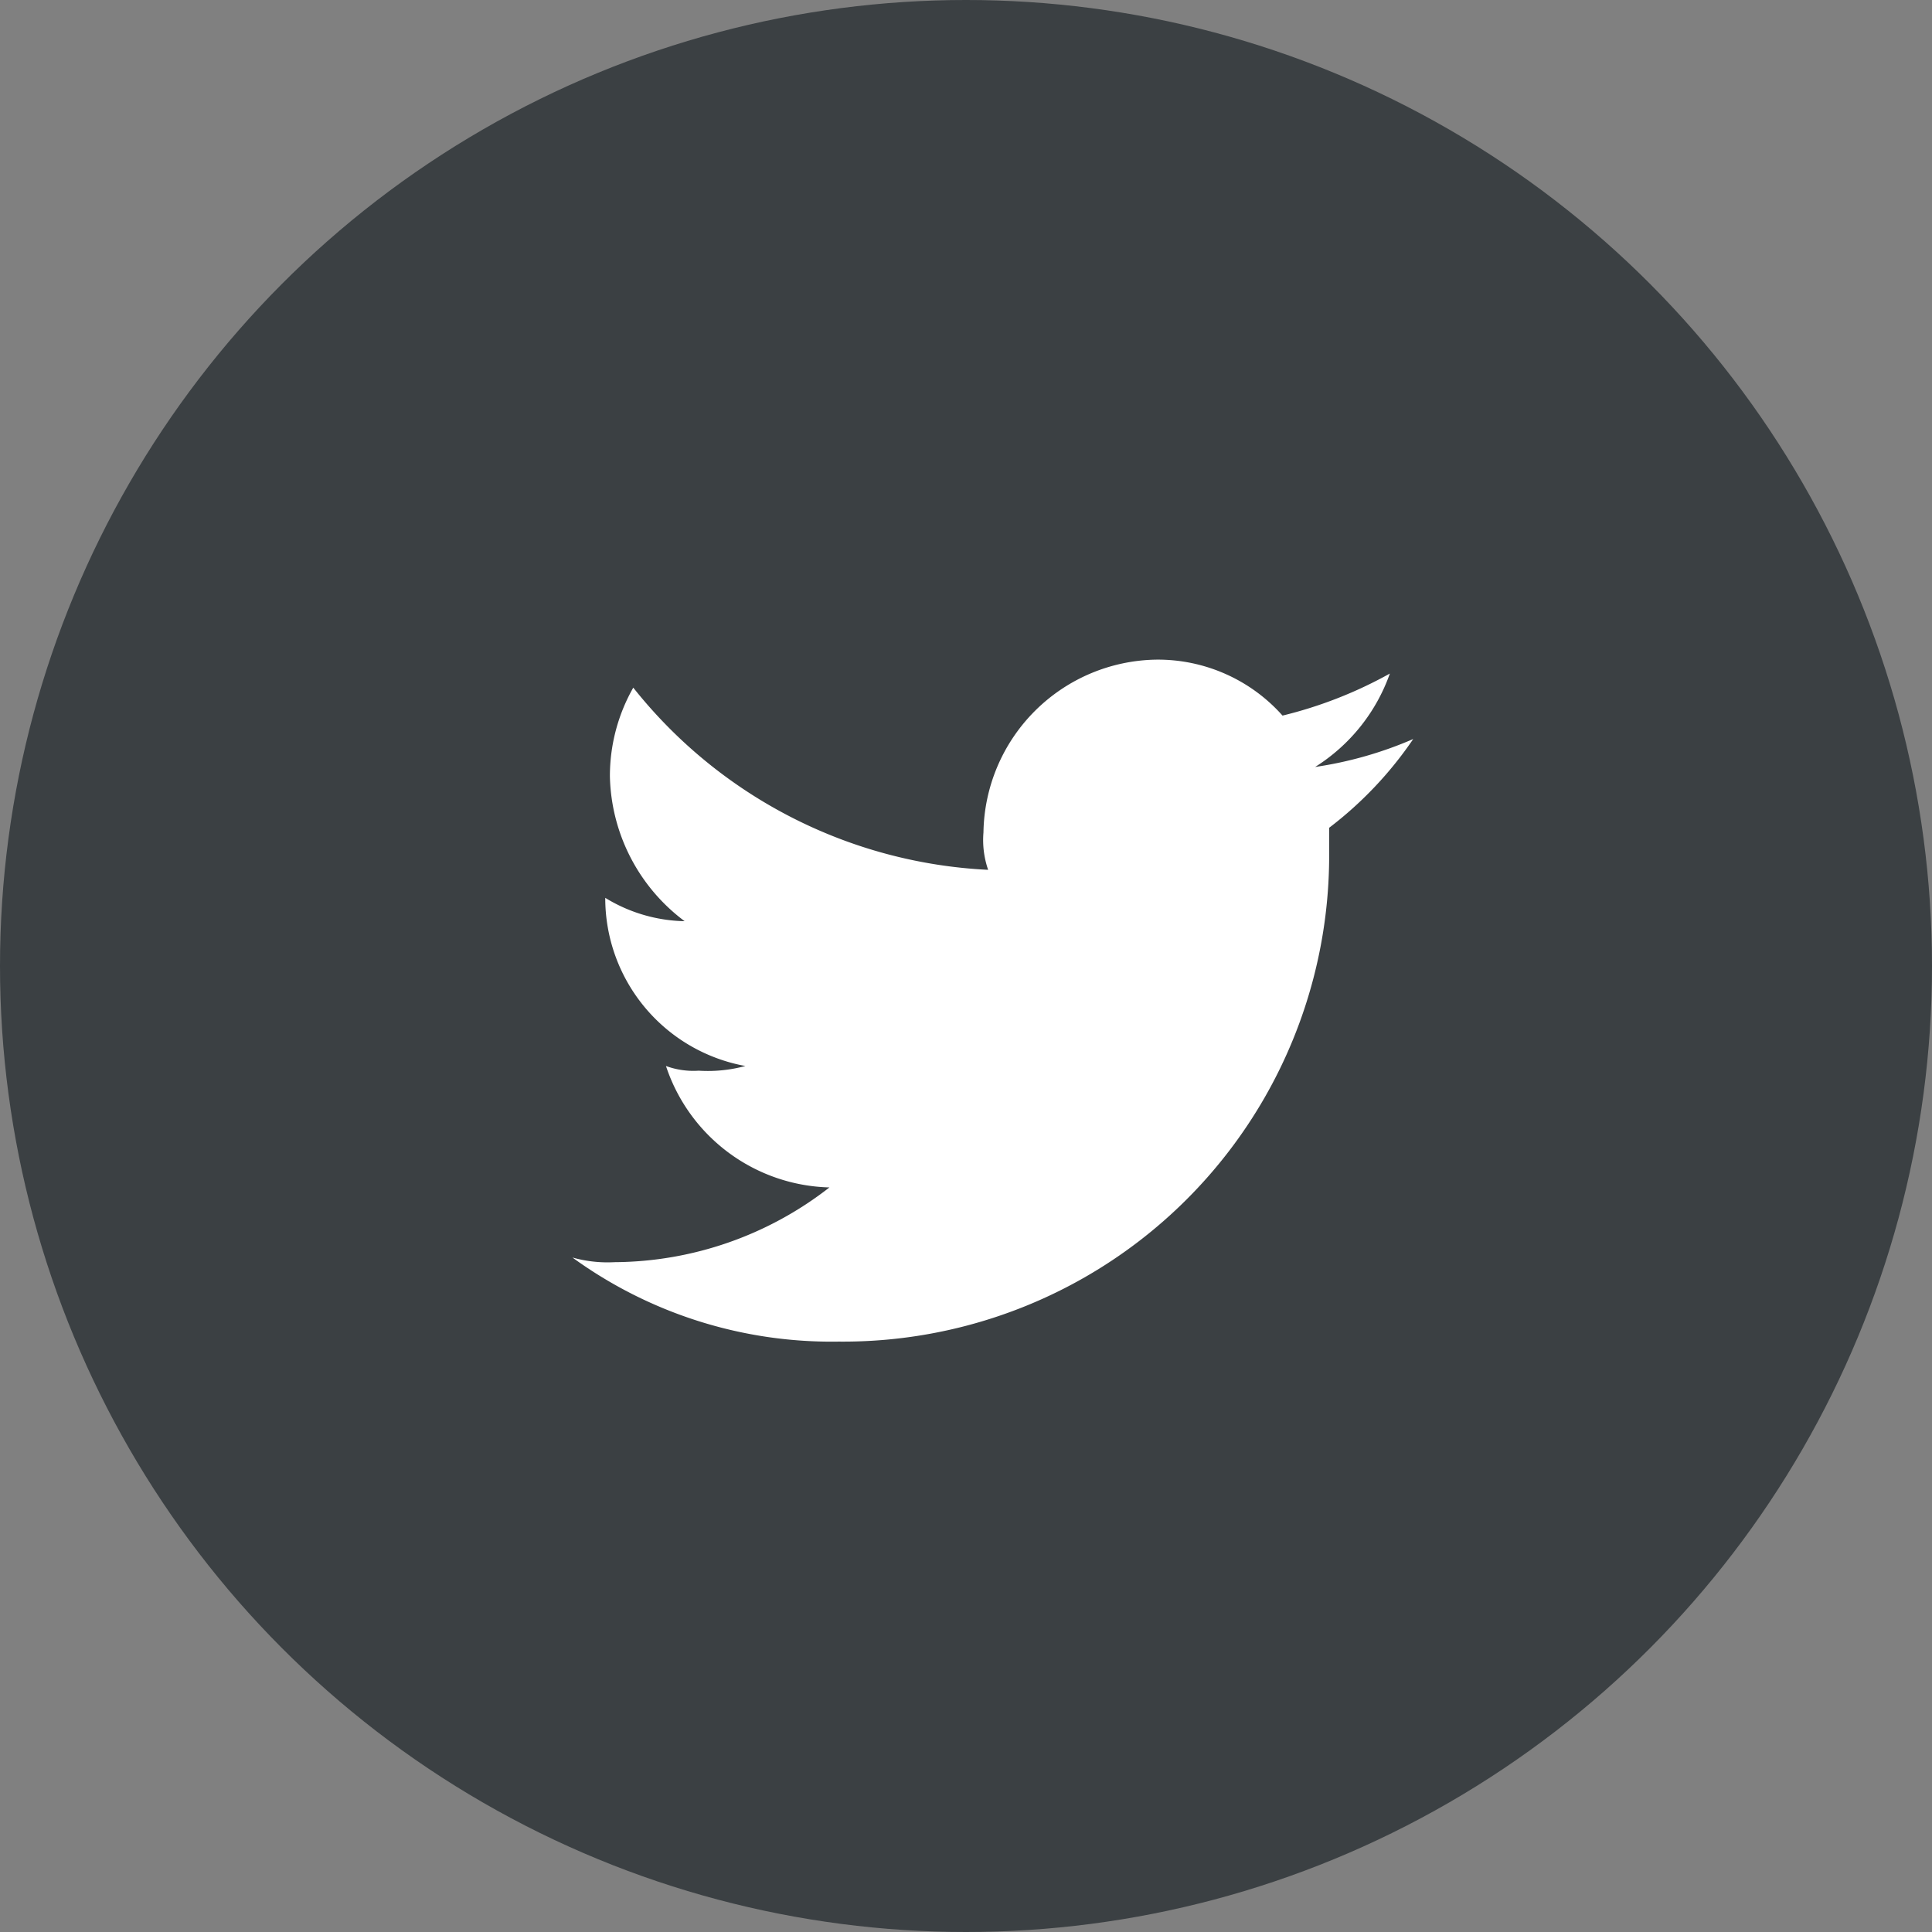
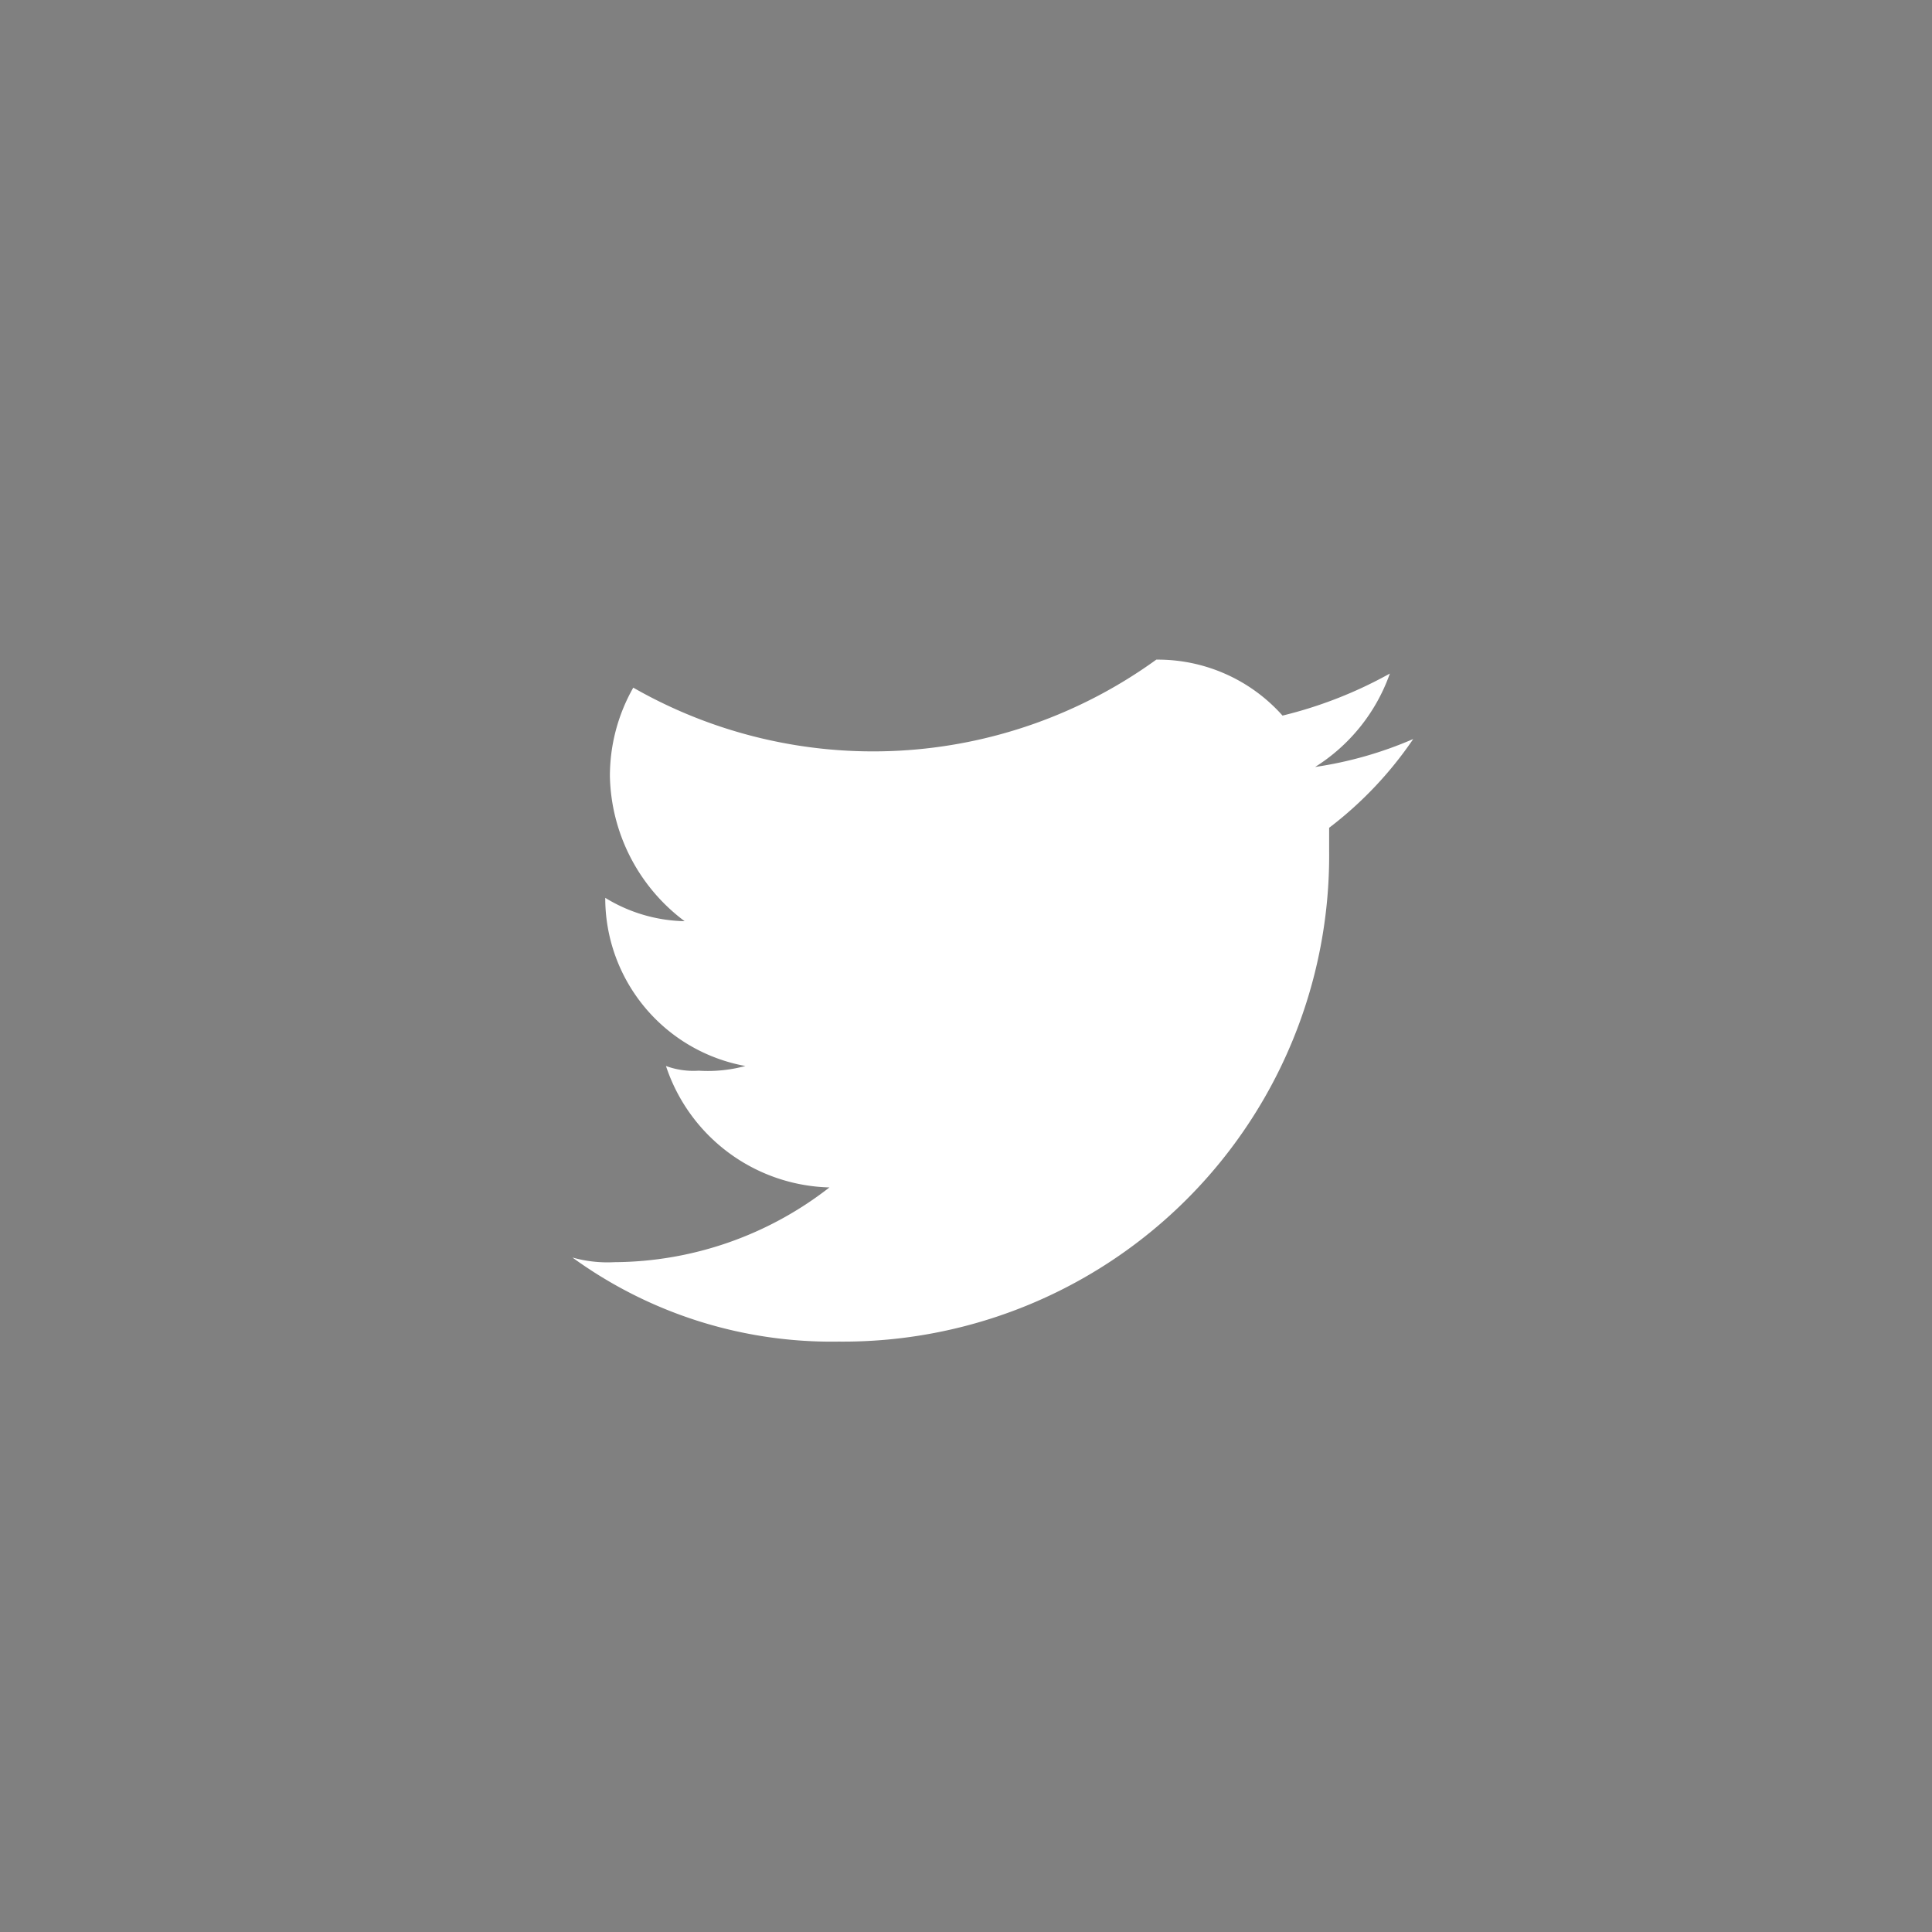
<svg xmlns="http://www.w3.org/2000/svg" width="54" height="54" viewBox="0 0 54 54">
  <rect x="0" y="0" width="54" height="54" fill="#808080" stroke="none" />
  <g id="Group_8924" data-name="Group 8924" transform="translate(-809 -2695)">
-     <circle id="Ellipse_14" data-name="Ellipse 14" cx="27" cy="27" r="27" transform="translate(809 2695)" fill="#3b4043" />
    <g id="Icon_-_Twitter_-_White" data-name="Icon - Twitter - White" transform="translate(825 2710.5)">
      <rect id="Rectangle_393" data-name="Rectangle 393" width="24" height="23" transform="translate(0 0.5)" fill="none" />
-       <path id="Path_2" data-name="Path 2" d="M45.442,21.061A13.586,13.586,0,0,0,59.15,7.353V6.7A10.612,10.612,0,0,0,61.5,4.219,10.838,10.838,0,0,1,58.758,5a5.079,5.079,0,0,0,2.089-2.611,11.975,11.975,0,0,1-3,1.175A4.663,4.663,0,0,0,54.319,2a4.905,4.905,0,0,0-4.831,4.831,2.545,2.545,0,0,0,.131,1.044A13.5,13.5,0,0,1,39.7,2.783a5,5,0,0,0-.653,2.481,5.187,5.187,0,0,0,2.089,4.047,4.4,4.4,0,0,1-2.219-.653h0a4.771,4.771,0,0,0,3.917,4.7,4.025,4.025,0,0,1-1.306.131,2.222,2.222,0,0,1-.914-.131,4.946,4.946,0,0,0,4.569,3.394,9.857,9.857,0,0,1-6.006,2.089A3.614,3.614,0,0,1,38,18.711a12.323,12.323,0,0,0,7.442,2.35" transform="translate(-38 0.937)" fill="#fff" fill-rule="evenodd" />
+       <path id="Path_2" data-name="Path 2" d="M45.442,21.061A13.586,13.586,0,0,0,59.15,7.353V6.7A10.612,10.612,0,0,0,61.5,4.219,10.838,10.838,0,0,1,58.758,5a5.079,5.079,0,0,0,2.089-2.611,11.975,11.975,0,0,1-3,1.175A4.663,4.663,0,0,0,54.319,2A13.5,13.5,0,0,1,39.7,2.783a5,5,0,0,0-.653,2.481,5.187,5.187,0,0,0,2.089,4.047,4.4,4.4,0,0,1-2.219-.653h0a4.771,4.771,0,0,0,3.917,4.7,4.025,4.025,0,0,1-1.306.131,2.222,2.222,0,0,1-.914-.131,4.946,4.946,0,0,0,4.569,3.394,9.857,9.857,0,0,1-6.006,2.089A3.614,3.614,0,0,1,38,18.711a12.323,12.323,0,0,0,7.442,2.35" transform="translate(-38 0.937)" fill="#fff" fill-rule="evenodd" />
    </g>
  </g>
</svg>